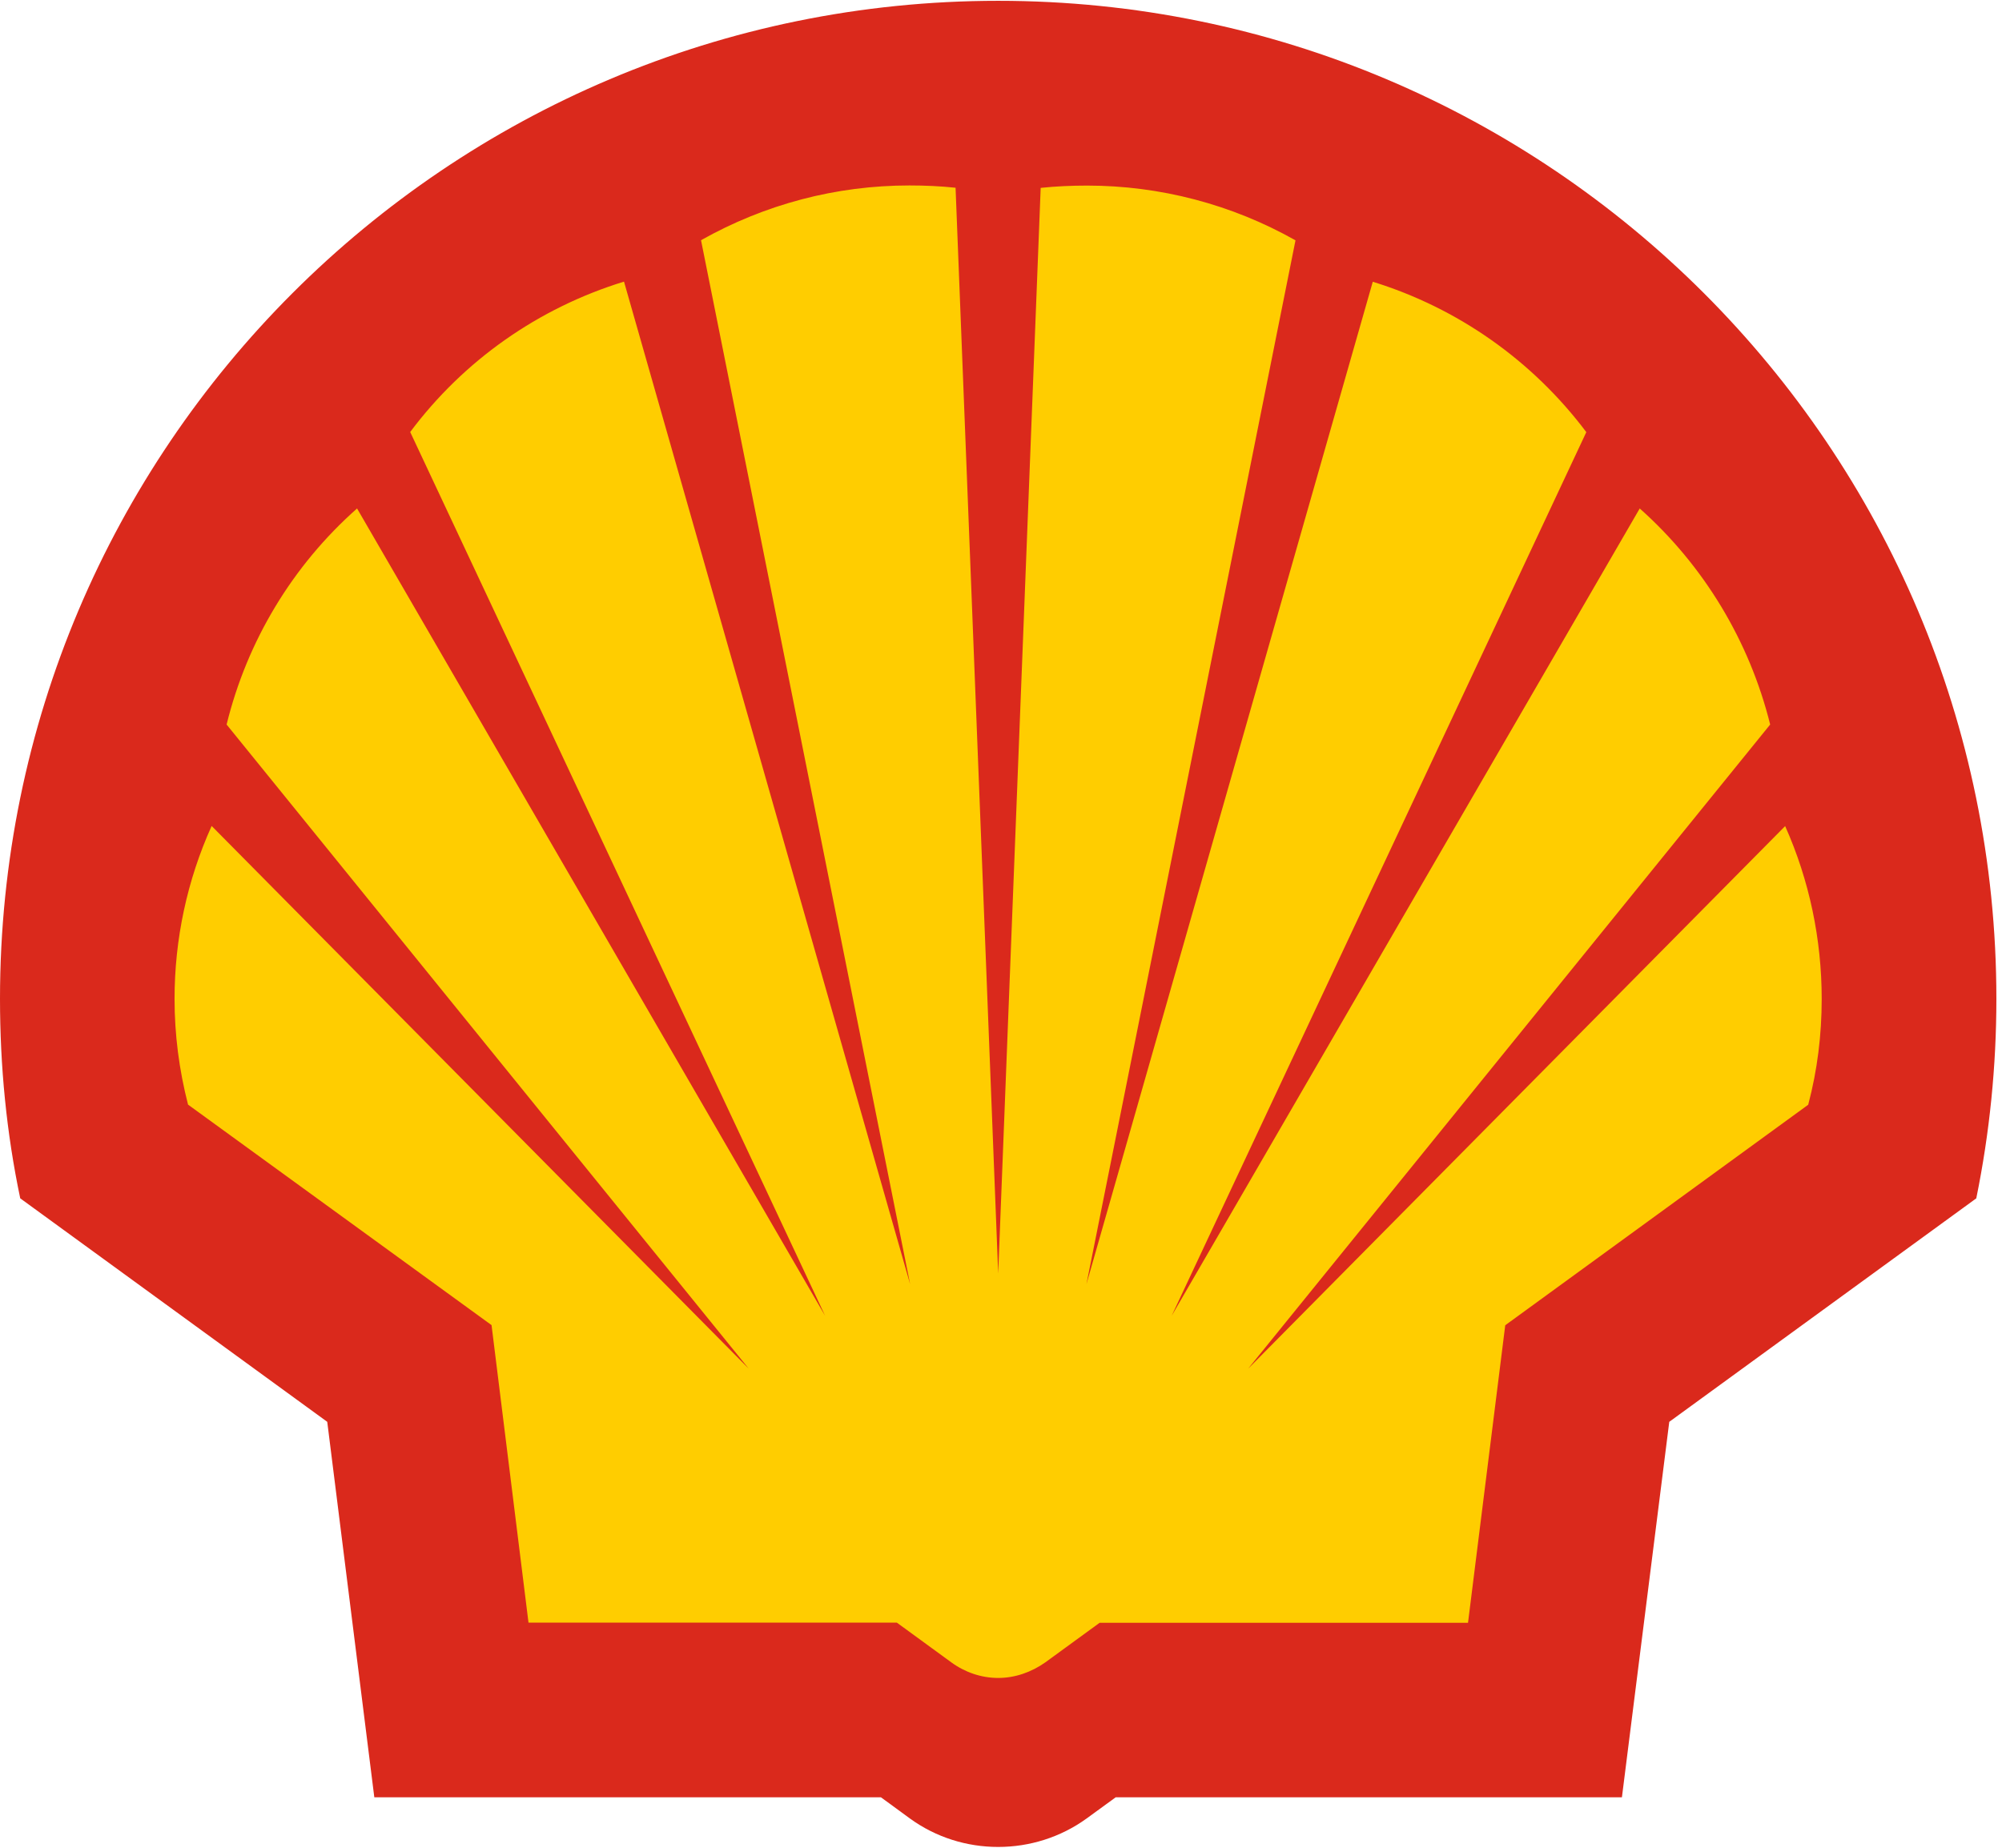
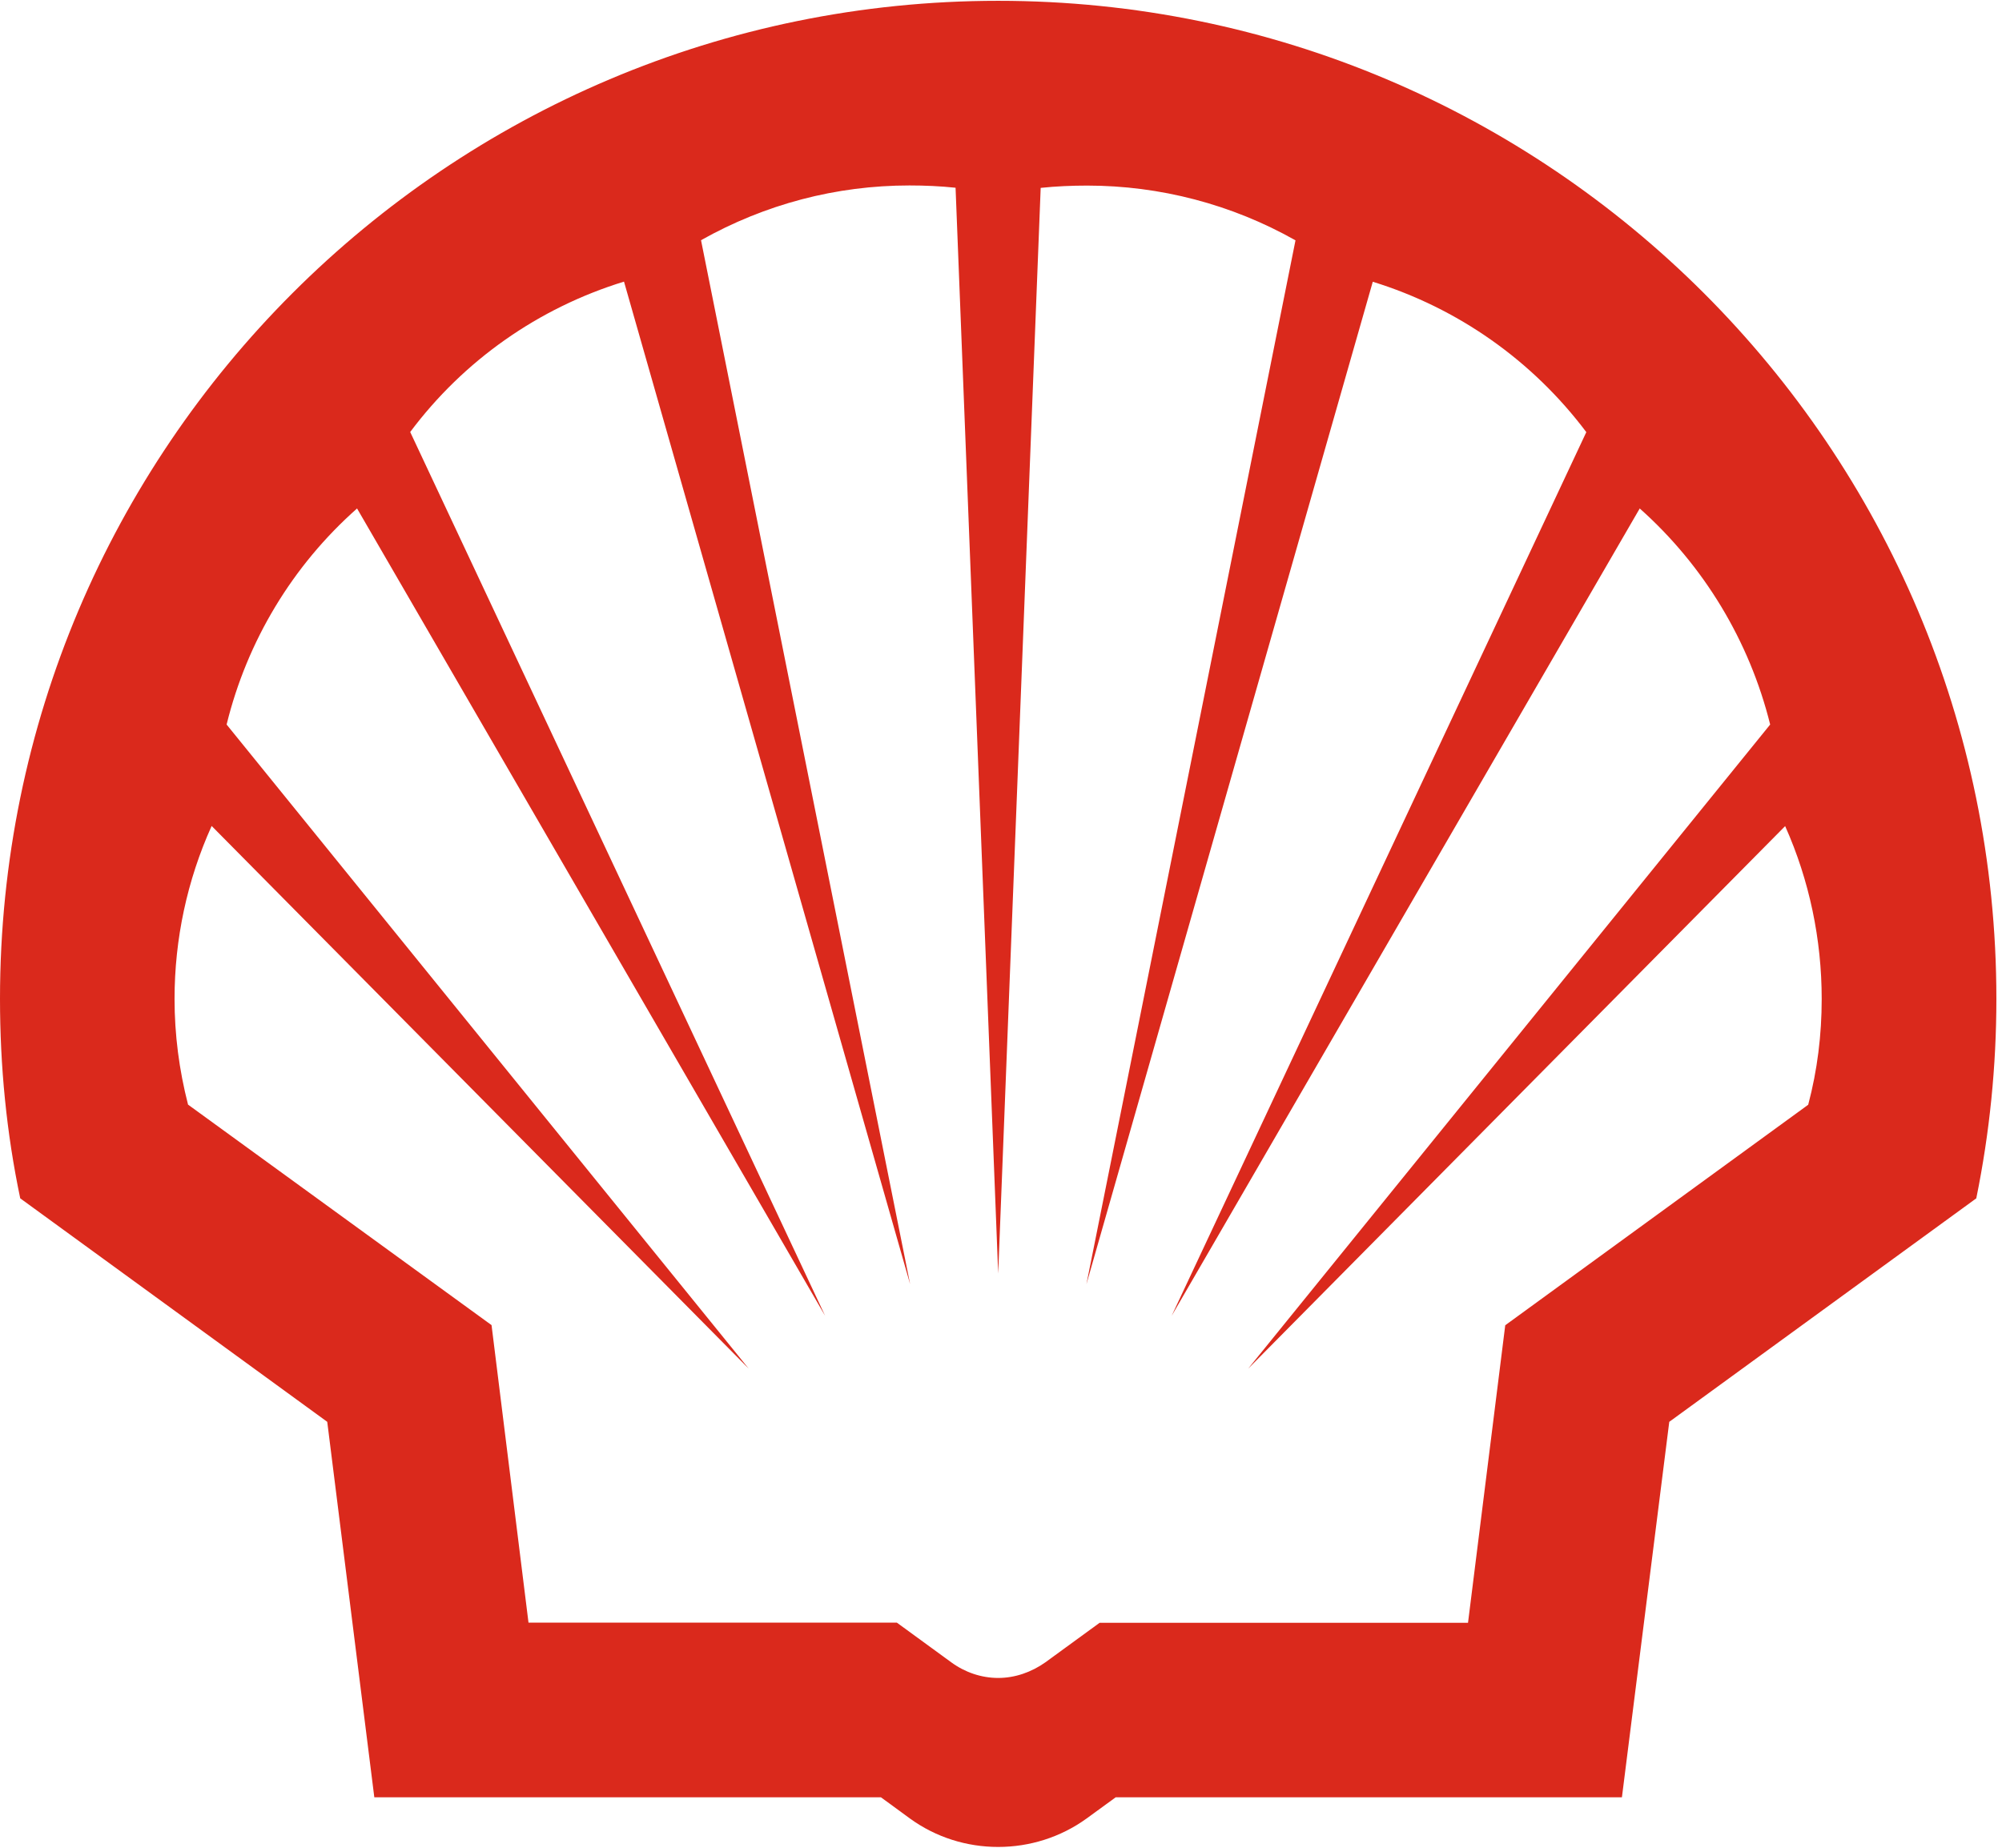
<svg xmlns="http://www.w3.org/2000/svg" width="325" height="300" viewBox="0 0 325 300" fill="none">
  <g clip-path="url(#clip0_335_2416)">
-     <path d="M162.065 287.54C159.481 287.54 157.029 286.752 154.97 285.262L147.043 279.46H71.649L64.686 224.014L14.474 187.467C13.051 179.277 12.328 170.803 12.328 162.197C12.328 79.62 79.489 12.481 162.065 12.481C244.62 12.481 311.781 79.642 311.781 162.197C311.781 170.627 311.058 179.124 309.635 187.489L259.445 224.036L252.459 279.481H177.087L169.116 285.35C167.168 286.752 164.627 287.54 162.065 287.54Z" fill="#FFCD00" />
    <path fill-rule="evenodd" clip-rule="evenodd" d="M143.015 291.811H60.766L53.124 230.847L3.285 194.562C1.051 183.942 0 173.081 0 162.176C0 72.701 72.591 0.132 162.044 0.132C251.496 0.132 324.088 72.701 324.088 162.176C324.088 173.081 322.993 183.942 320.825 194.562L270.985 230.847L263.299 291.811H181.117L176.365 295.271C172.182 298.292 167.146 299.869 162.044 299.869C156.942 299.869 151.949 298.314 147.745 295.271L143.015 291.811ZM154.423 269.891C156.635 271.511 159.307 272.431 162.044 272.431C164.781 272.431 167.453 271.489 169.708 269.891L178.511 263.475H238.314L244.358 215.168L293.54 179.365C295.029 173.738 295.73 168.022 295.73 162.198C295.73 152.519 293.737 142.949 289.796 134.125L202.62 222.219L287.365 117.635C283.993 104.059 276.591 91.818 266.19 82.555L190.204 213.635L257.518 70.161C248.803 58.555 236.672 50.015 222.854 45.745L176.365 208.511L210.307 39.022C199.971 33.176 188.299 30.132 176.496 30.132C173.934 30.132 171.46 30.241 168.942 30.504L162.044 206.76L155.124 30.482C152.65 30.219 150.153 30.11 147.635 30.11C135.745 30.11 124.182 33.154 113.803 39L147.745 208.49L101.299 45.723C87.416 49.993 75.285 58.511 66.591 70.139L133.949 213.635L57.964 82.555C47.496 91.818 40.117 104.059 36.788 117.635L121.533 222.198L34.358 134.103C30.372 142.927 28.336 152.497 28.336 162.176C28.336 168 29.08 173.716 30.526 179.344L79.796 215.146L85.796 263.453H145.599L154.423 269.891Z" fill="#DA291C" />
  </g>
  <defs>
    <clipPath id="clip0_335_2416">
      <rect width="324.088" height="300" fill="white" />
    </clipPath>
  </defs>
</svg>